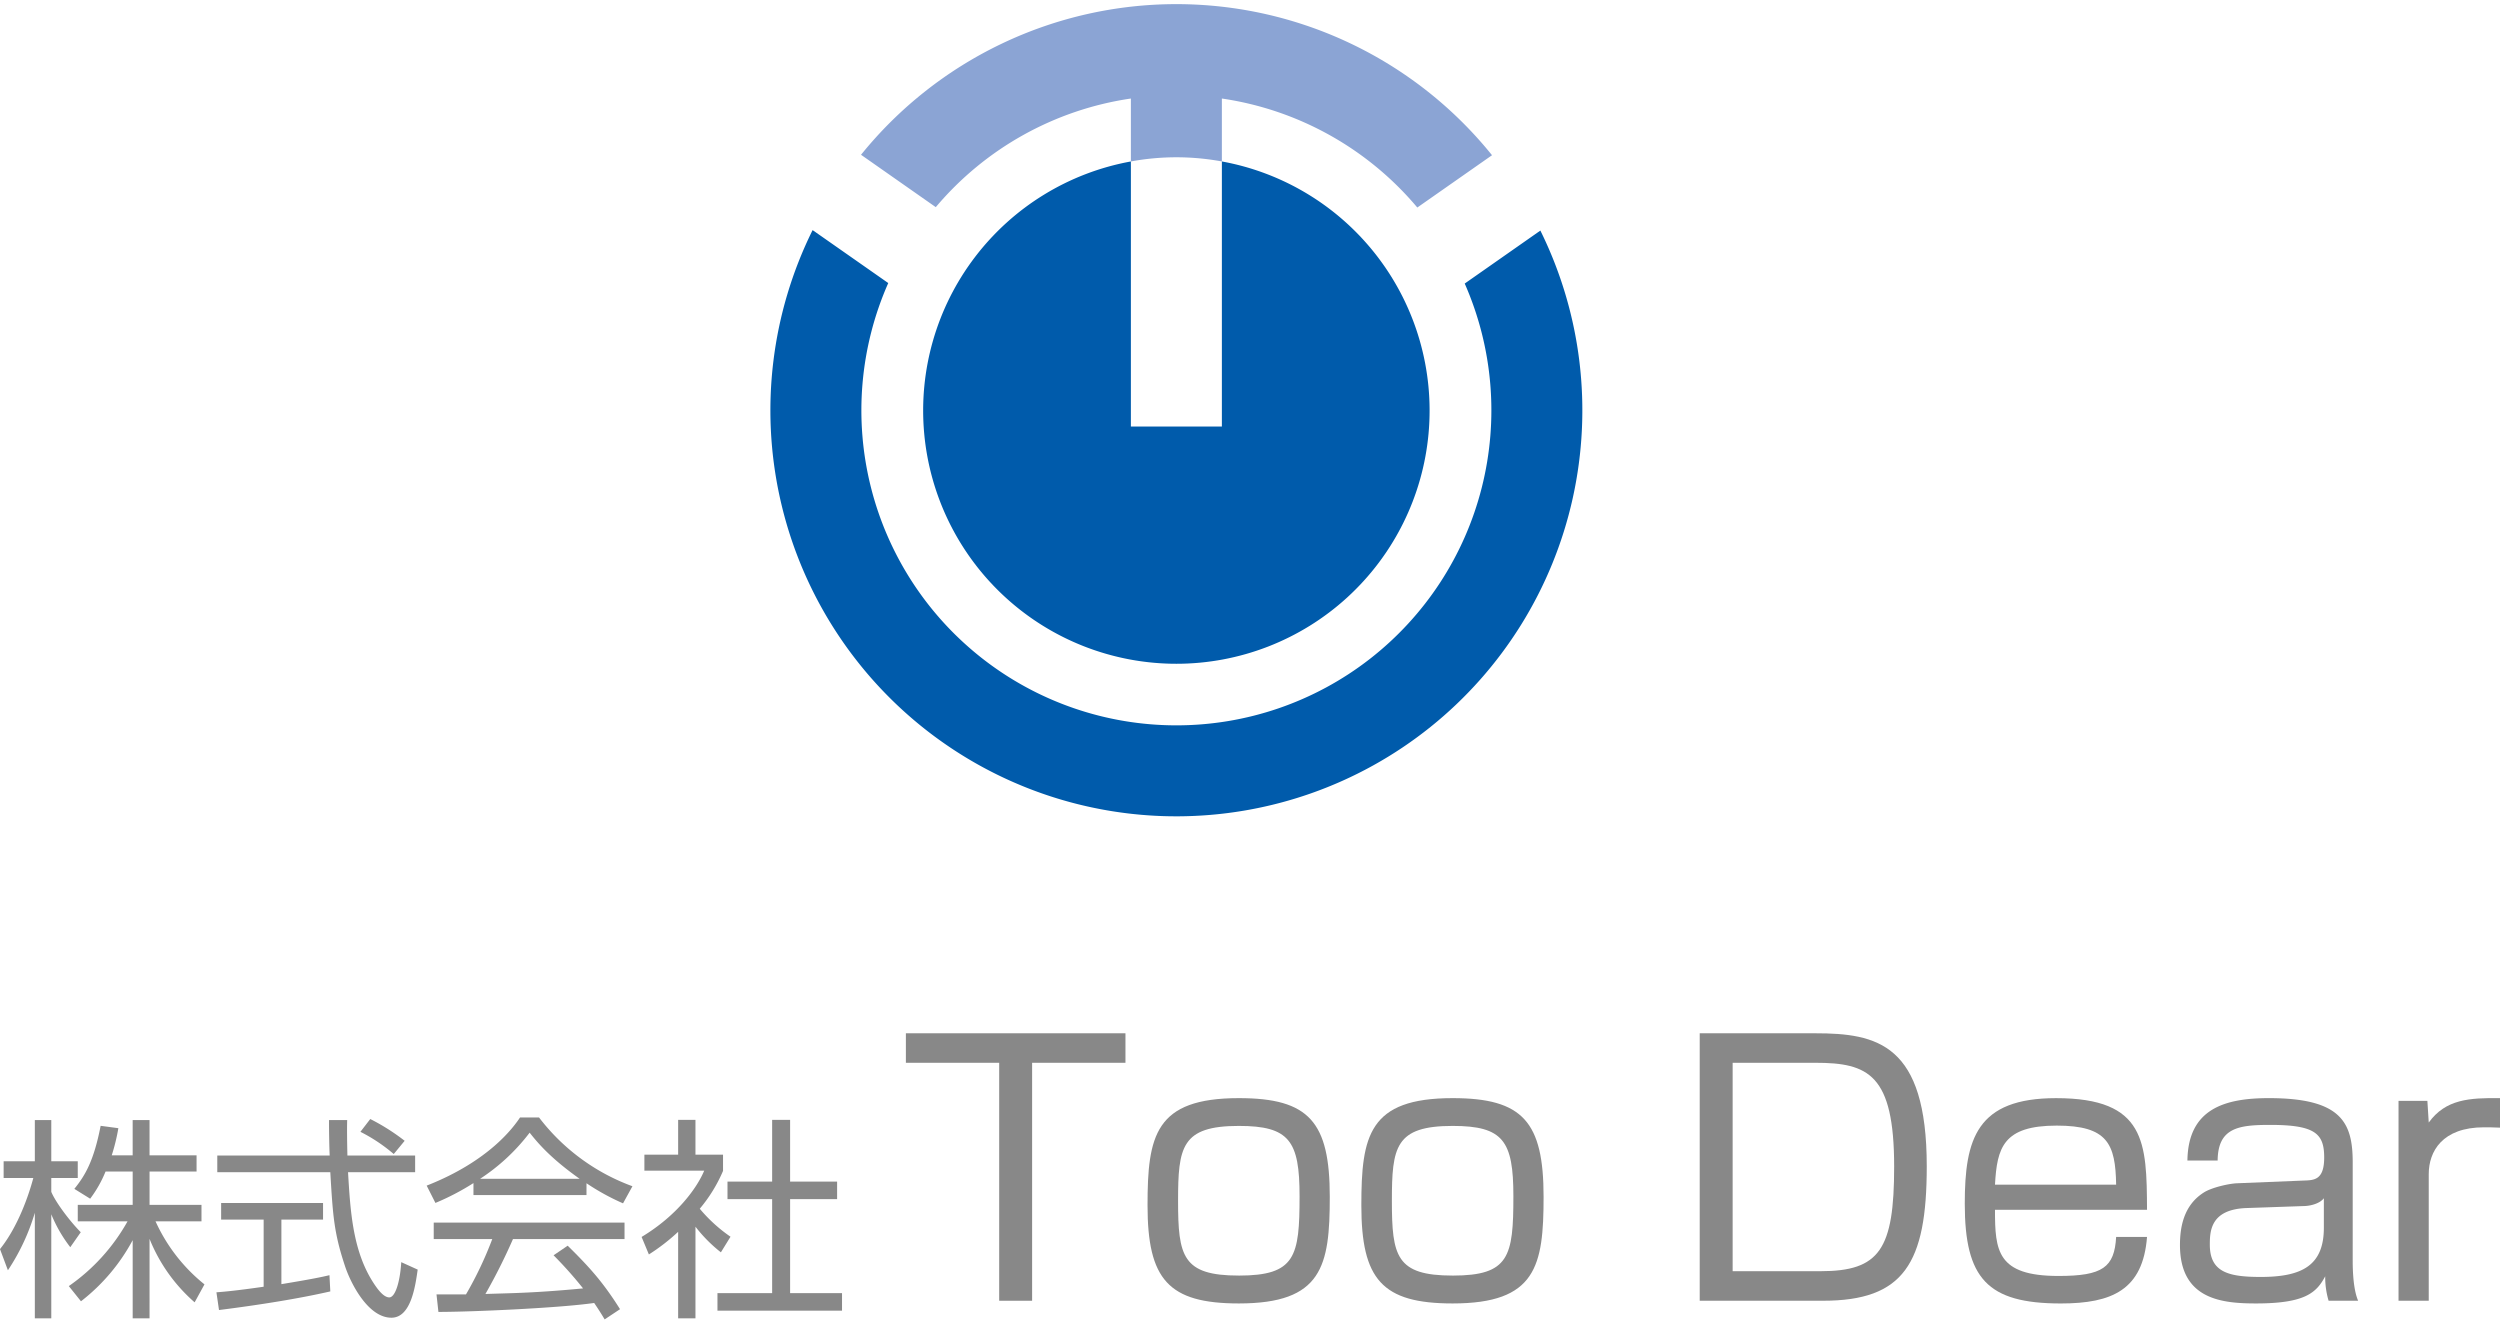
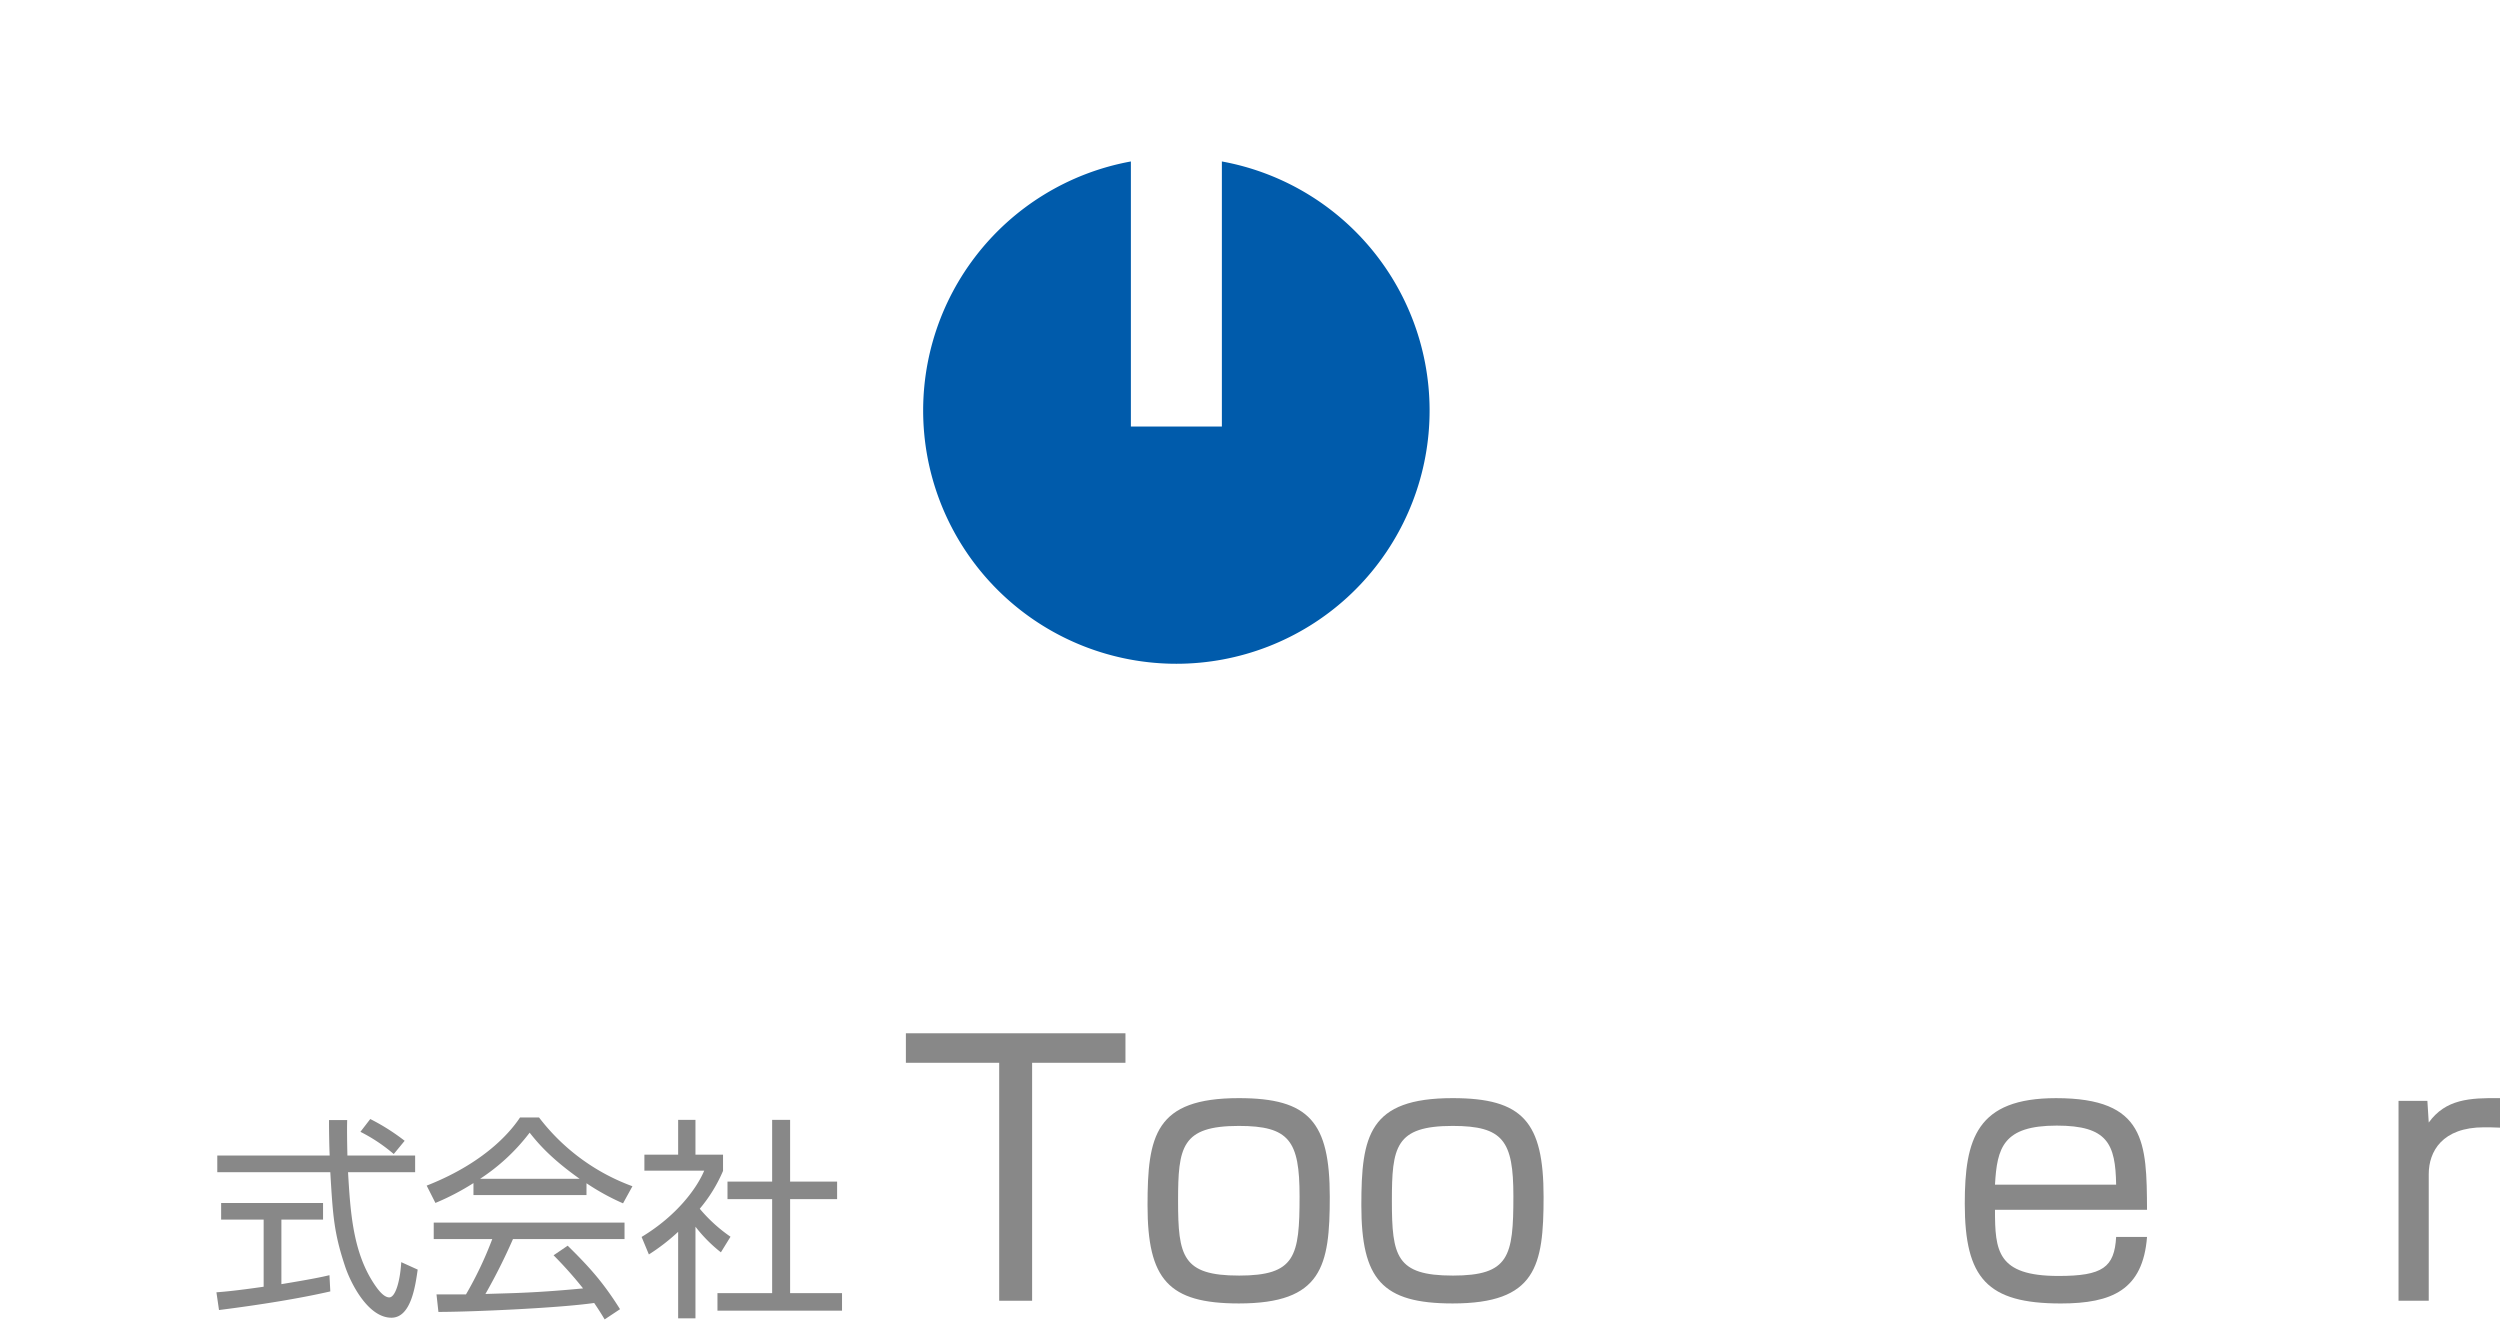
<svg xmlns="http://www.w3.org/2000/svg" id="レイヤー_1" data-name="レイヤー 1" viewBox="0 0 680 360">
  <defs>
    <style>.cls-1{fill:#005bab;}.cls-2{fill:#8ba4d4;}.cls-3{fill:#888;}</style>
  </defs>
  <title>logo_square</title>
  <path class="cls-1" d="M332.349,43.916v72.109H307.6V43.916a68.875,68.875,0,1,0,24.749,0" />
-   <path class="cls-1" d="M418.981,62.716,398.405,77.125a85.679,85.679,0,1,1-156.8-.134l-20.576-14.4a110.424,110.424,0,1,0,197.952.126" />
-   <path class="cls-2" d="M319.97,1.124A110.266,110.266,0,0,0,234.2,42.1l20.332,14.245A85.643,85.643,0,0,1,307.6,26.8V43.916a68.084,68.084,0,0,1,24.749,0V26.8a85.64,85.64,0,0,1,53.158,29.646L405.83,42.218A110.25,110.25,0,0,0,319.97,1.124" />
-   <path class="cls-3" d="M19.118,339.236a38.113,38.113,0,0,1-5.169-8.954v28.309H9.474V329.875a57.914,57.914,0,0,1-7.324,15.64L0,339.756C4.938,333.6,7.844,325,9.064,320.41H.987v-4.538H9.474V304.65h4.475v11.222h7.2v4.538h-7.2v3.776c1.16,2.788,4.877,7.785,8.016,10.98Zm21.561,19.355h-4.59V337.322a52.084,52.084,0,0,1-14.063,16.627l-3.31-4.131a52.783,52.783,0,0,0,15.977-17.613H21.153v-4.478H36.089v-9.066h-7.38a32.65,32.65,0,0,1-4.182,7.386l-4.306-2.675c2.911-3.6,5.293-7.56,7.154-17.147l4.818.642a52.973,52.973,0,0,1-1.8,7.377h5.693V304.65h4.59v9.594H53.465v4.417H40.679v9.066H54.805v4.478h-12.5a46.654,46.654,0,0,0,13.31,17.146l-2.674,4.883a45.219,45.219,0,0,1-12.264-17.267Z" />
  <path class="cls-3" d="M89.844,351.264c-8.365,1.923-19.181,3.663-30.276,5.066l-.7-4.823c2.441-.182,5.522-.468,12.844-1.516V331.737H60.148v-4.529H87.87v4.529H76.538V349.29c8.366-1.386,10.866-1.914,13.074-2.442Zm4.589-46.614c-.054,1.982-.054,4.312.061,9.655h18.424v4.529H94.668c.64,10.816,1.281,21.97,7.38,30.811.638.918,2.267,3.247,3.834,3.247s2.909-3.948,3.26-9.586l4.471,2.026c-.635,4.426-1.8,13.085-7.147,13.085-6.449,0-11.216-9.647-12.671-14.184-2.964-8.946-3.256-13.6-3.951-25.4H59.1v-4.529H89.671c-.117-2.728-.178-6.218-.178-9.655ZM107.1,313.9a45.141,45.141,0,0,0-9.065-6.045l2.676-3.48a57.146,57.146,0,0,1,9.355,5.923Z" />
  <path class="cls-3" d="M159.524,325.052H128.78V321.8a67.444,67.444,0,0,1-10.344,5.4l-2.381-4.711c17.317-6.8,23.824-16.211,25.394-18.531h5.174a56.282,56.282,0,0,0,25.4,18.7l-2.557,4.65a62.586,62.586,0,0,1-9.939-5.464Zm-5.113,13.777c6.217,6.105,9.763,10.167,14.238,17.268l-4.185,2.779c-.928-1.558-1.628-2.667-2.849-4.468-9.705,1.394-33.415,2.433-42.365,2.433l-.522-4.763h8.019a99.943,99.943,0,0,0,7.149-15.05H117.973v-4.477h51.9v4.477H139.529a159.243,159.243,0,0,1-7.493,14.938c1.455-.061,7.96-.234,9.184-.3,7.087-.285,13.076-.814,17.373-1.221a108.52,108.52,0,0,0-8.019-9.006Zm3.253-18.194c-8.2-5.81-11.565-9.993-13.6-12.548a53.913,53.913,0,0,1-13.48,12.548Z" />
  <path class="cls-3" d="M189.164,358.591h-4.709V335.054a54.48,54.48,0,0,1-7.96,6.156l-1.979-4.762c9.649-5.811,15.053-13.31,17.027-18.021H175.274v-4.356h9.181V304.6h4.709v9.474h7.5v4.416a40.853,40.853,0,0,1-6.33,10.288,41.737,41.737,0,0,0,8.365,7.612l-2.616,4.243a39.334,39.334,0,0,1-6.914-6.971ZM214.909,304.6v16.791h12.784v4.772H214.909v25.572h14.122V356.5H195.148v-4.763h14.875V326.16H197.88v-4.772h12.143V304.6Z" />
  <polygon class="cls-3" points="280.735 289.079 280.735 353.802 271.782 353.802 271.782 289.079 246.4 289.079 246.4 281.052 306.124 281.052 306.124 289.079 280.735 289.079" />
  <path class="cls-3" d="M361.7,325.545c0,18.835-2.029,28.993-24.737,28.993-19.2,0-24.833-6.556-24.833-26.681,0-18.93,2.028-29.165,24.833-29.165,19.106,0,24.737,6.46,24.737,26.853M336.96,346.96c15.415,0,16.523-5.169,16.523-21.6,0-15.05-2.769-19.111-16.523-19.111-15.6,0-16.524,5.724-16.524,20.4,0,15.051,1.2,20.307,16.524,20.307" />
  <path class="cls-3" d="M419.855,325.545c0,18.835-2.029,28.993-24.739,28.993-19.2,0-24.831-6.556-24.831-26.681,0-18.93,2.033-29.165,24.831-29.165,19.108,0,24.739,6.46,24.739,26.853M395.116,346.96c15.415,0,16.525-5.169,16.525-21.6,0-15.05-2.769-19.111-16.525-19.111-15.6,0-16.524,5.724-16.524,20.4,0,15.051,1.2,20.307,16.524,20.307" />
-   <path class="cls-3" d="M493.709,281.052c16.888,0,30.369,2.866,30.369,36.189,0,26.5-6.278,36.561-28.247,36.561H462.324v-72.75Zm-22.428,8.027v56.687h23.9c16.063,0,20.029-5.906,20.029-28.43,0-25.113-7.016-28.257-21.415-28.257Z" />
  <path class="cls-3" d="M542.636,329.061c0,11.162.556,18,17.263,18,12,0,15.23-2.312,15.691-10.617h8.4c-1.11,14.4-9.51,18.1-23.45,18.1-20.025,0-26.122-6.833-26.122-27.148,0-17.622,3.232-28.7,24.834-28.7,24.459,0,24.645,12.089,24.738,30.369Zm32.954-6.832c-.182-11.085-2.308-16.064-16.152-16.064-14.587,0-16.246,6-16.8,16.064Z" />
-   <path class="cls-3" d="M639.934,342.813c0,7.109,1.015,9.871,1.476,10.989h-8.03a22.591,22.591,0,0,1-.922-6.651c-2.4,4.52-5.54,7.387-18.83,7.387-9.14,0-20.677-1.022-20.677-15.882,0-4.711.924-10.7,6.369-14.219,2.215-1.472,7.014-2.486,9.043-2.581l18.278-.745c2.862-.086,5.538-.182,5.538-6.269,0-6.46-2.4-8.868-14.676-8.868-8.584,0-14.215.745-14.306,9.69h-8.22c.189-14.02,10.067-16.972,22.16-16.972,19.841,0,22.8,6.737,22.8,17.535Zm-7.844-16.9c-1.019,1.386-3.416,2.036-5.079,2.122l-15.97.554c-9.781.364-9.967,6.279-9.967,9.968,0,7.482,5.076,8.772,13.844,8.772,11.264,0,17.172-3.135,17.172-13.388Z" />
  <path class="cls-3" d="M660.247,299.428l.37,5.906c4.614-6.374,11.074-6.738,19.383-6.642v8.027c-2.12-.095-3.137-.095-4.339-.095-11.35,0-15.044,6.555-15.044,12.738V353.8H652.4V299.428Z" />
</svg>